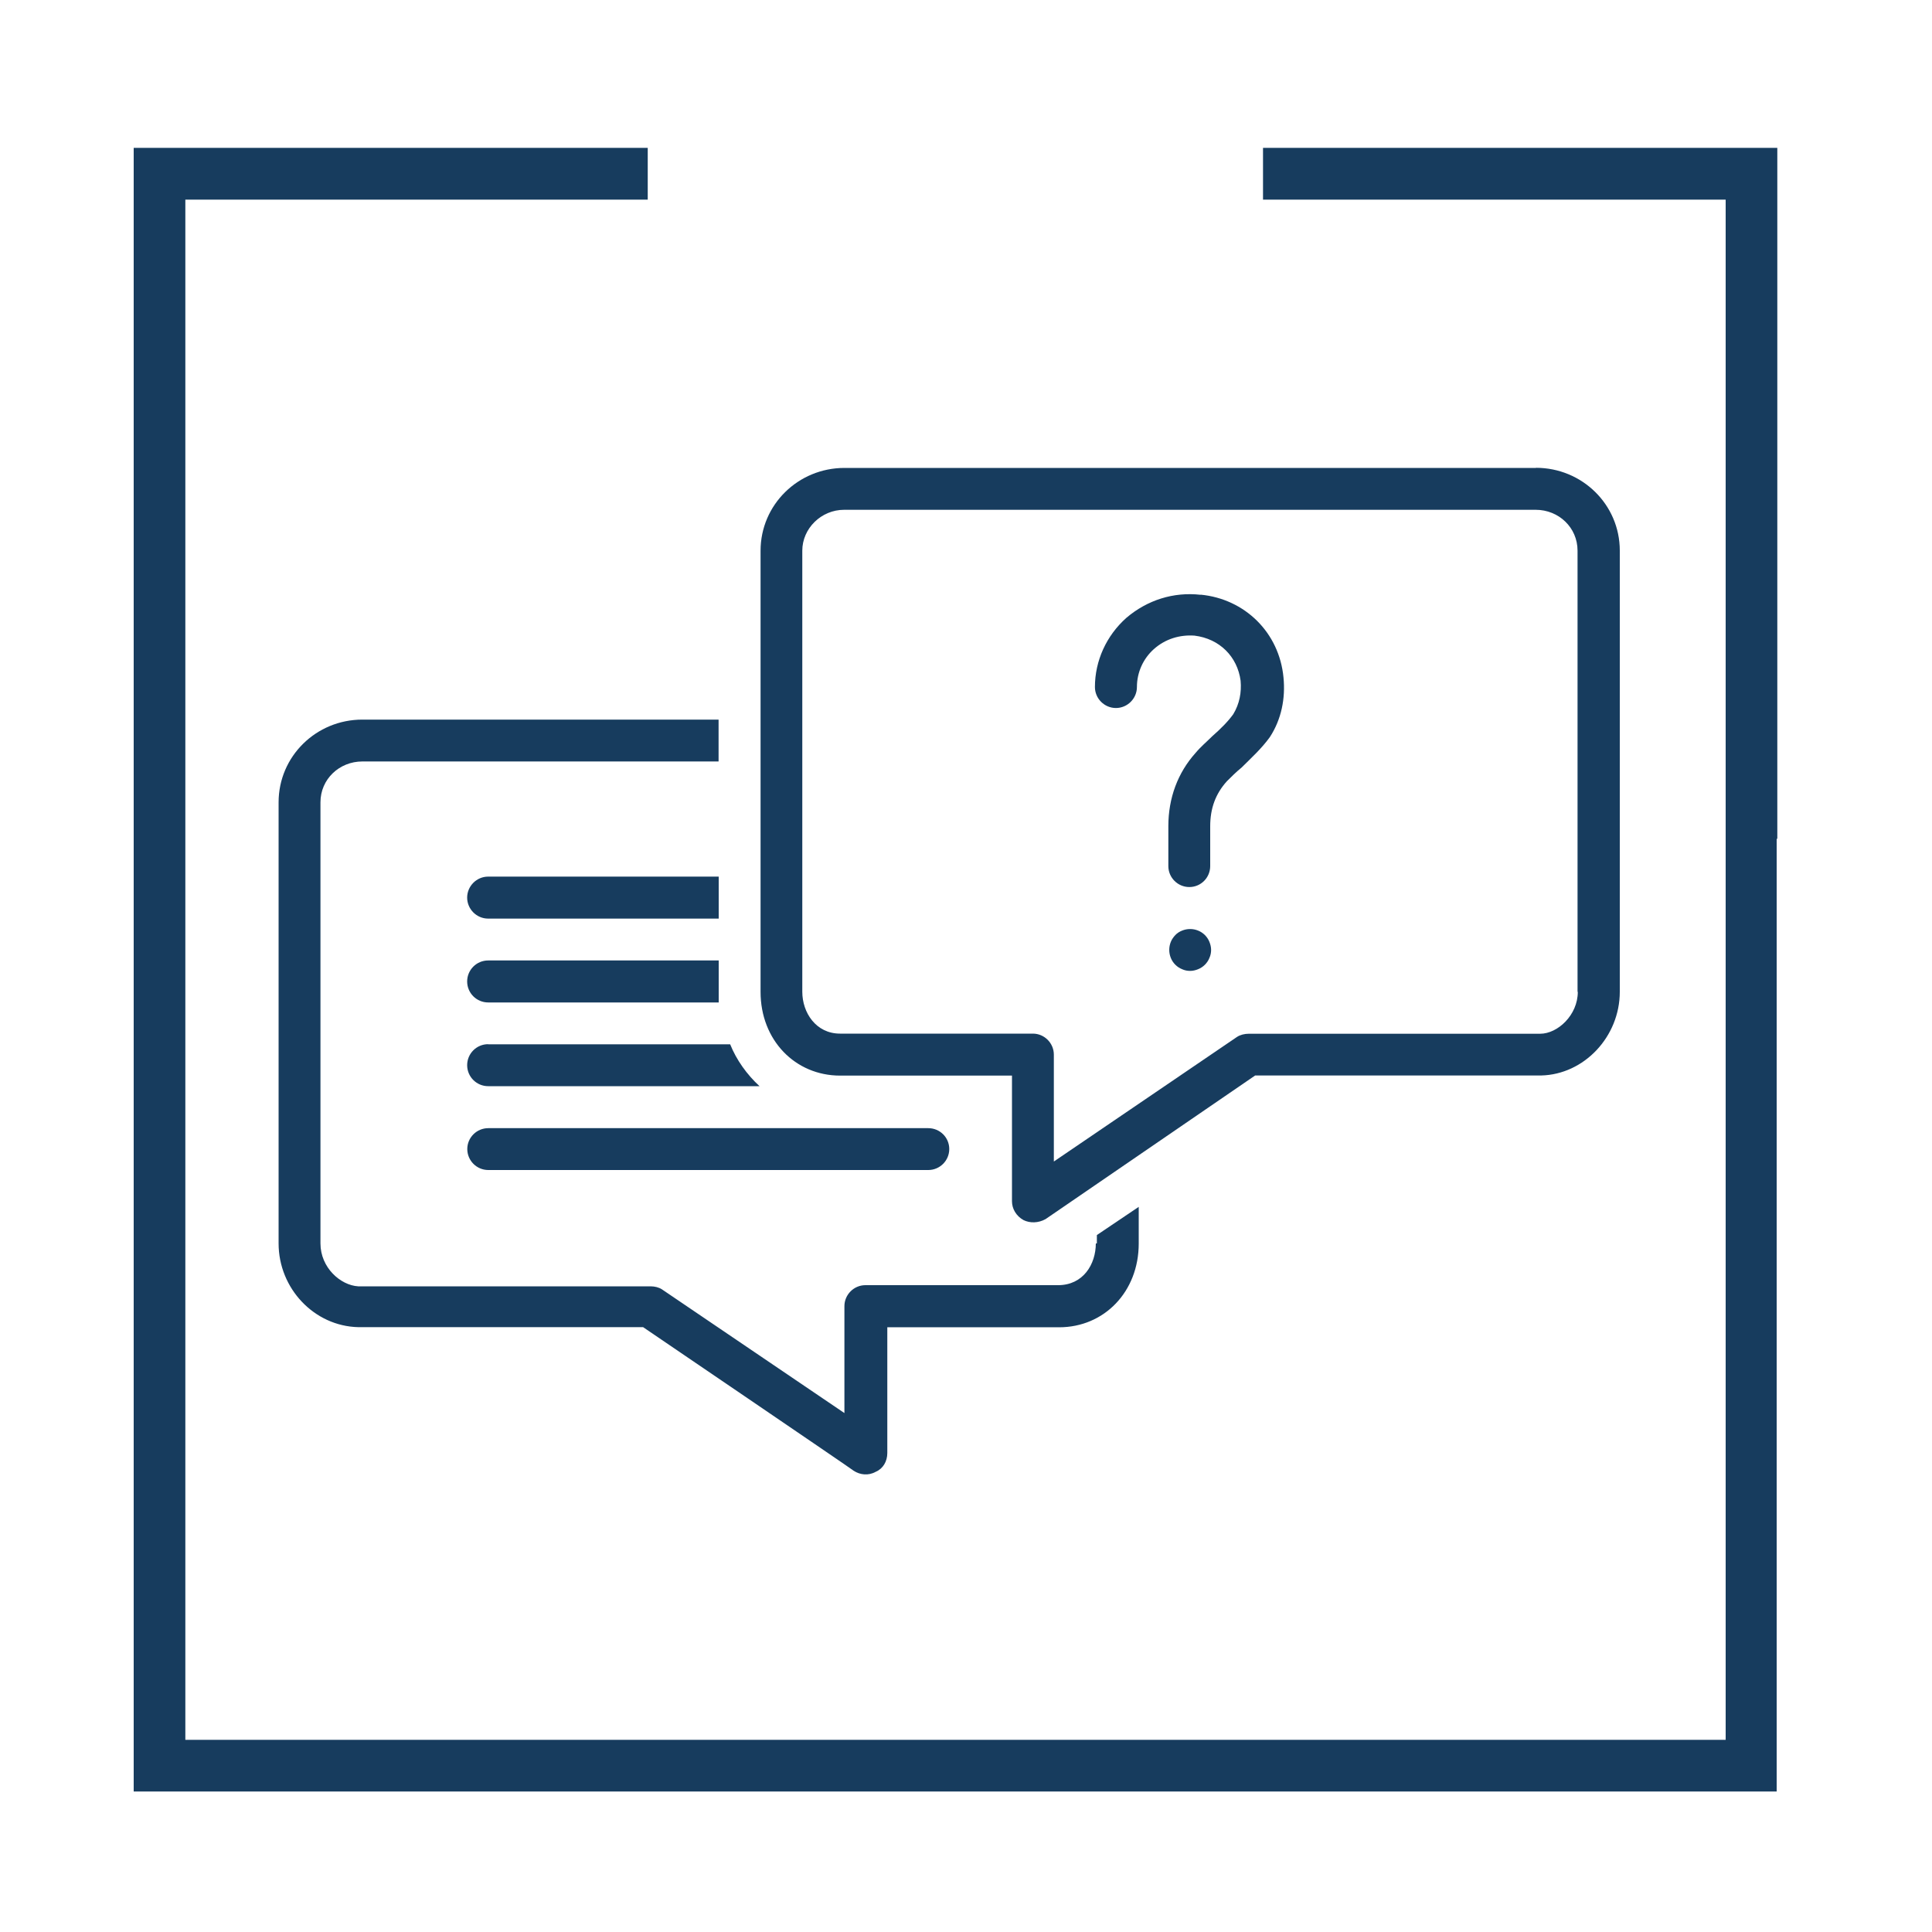
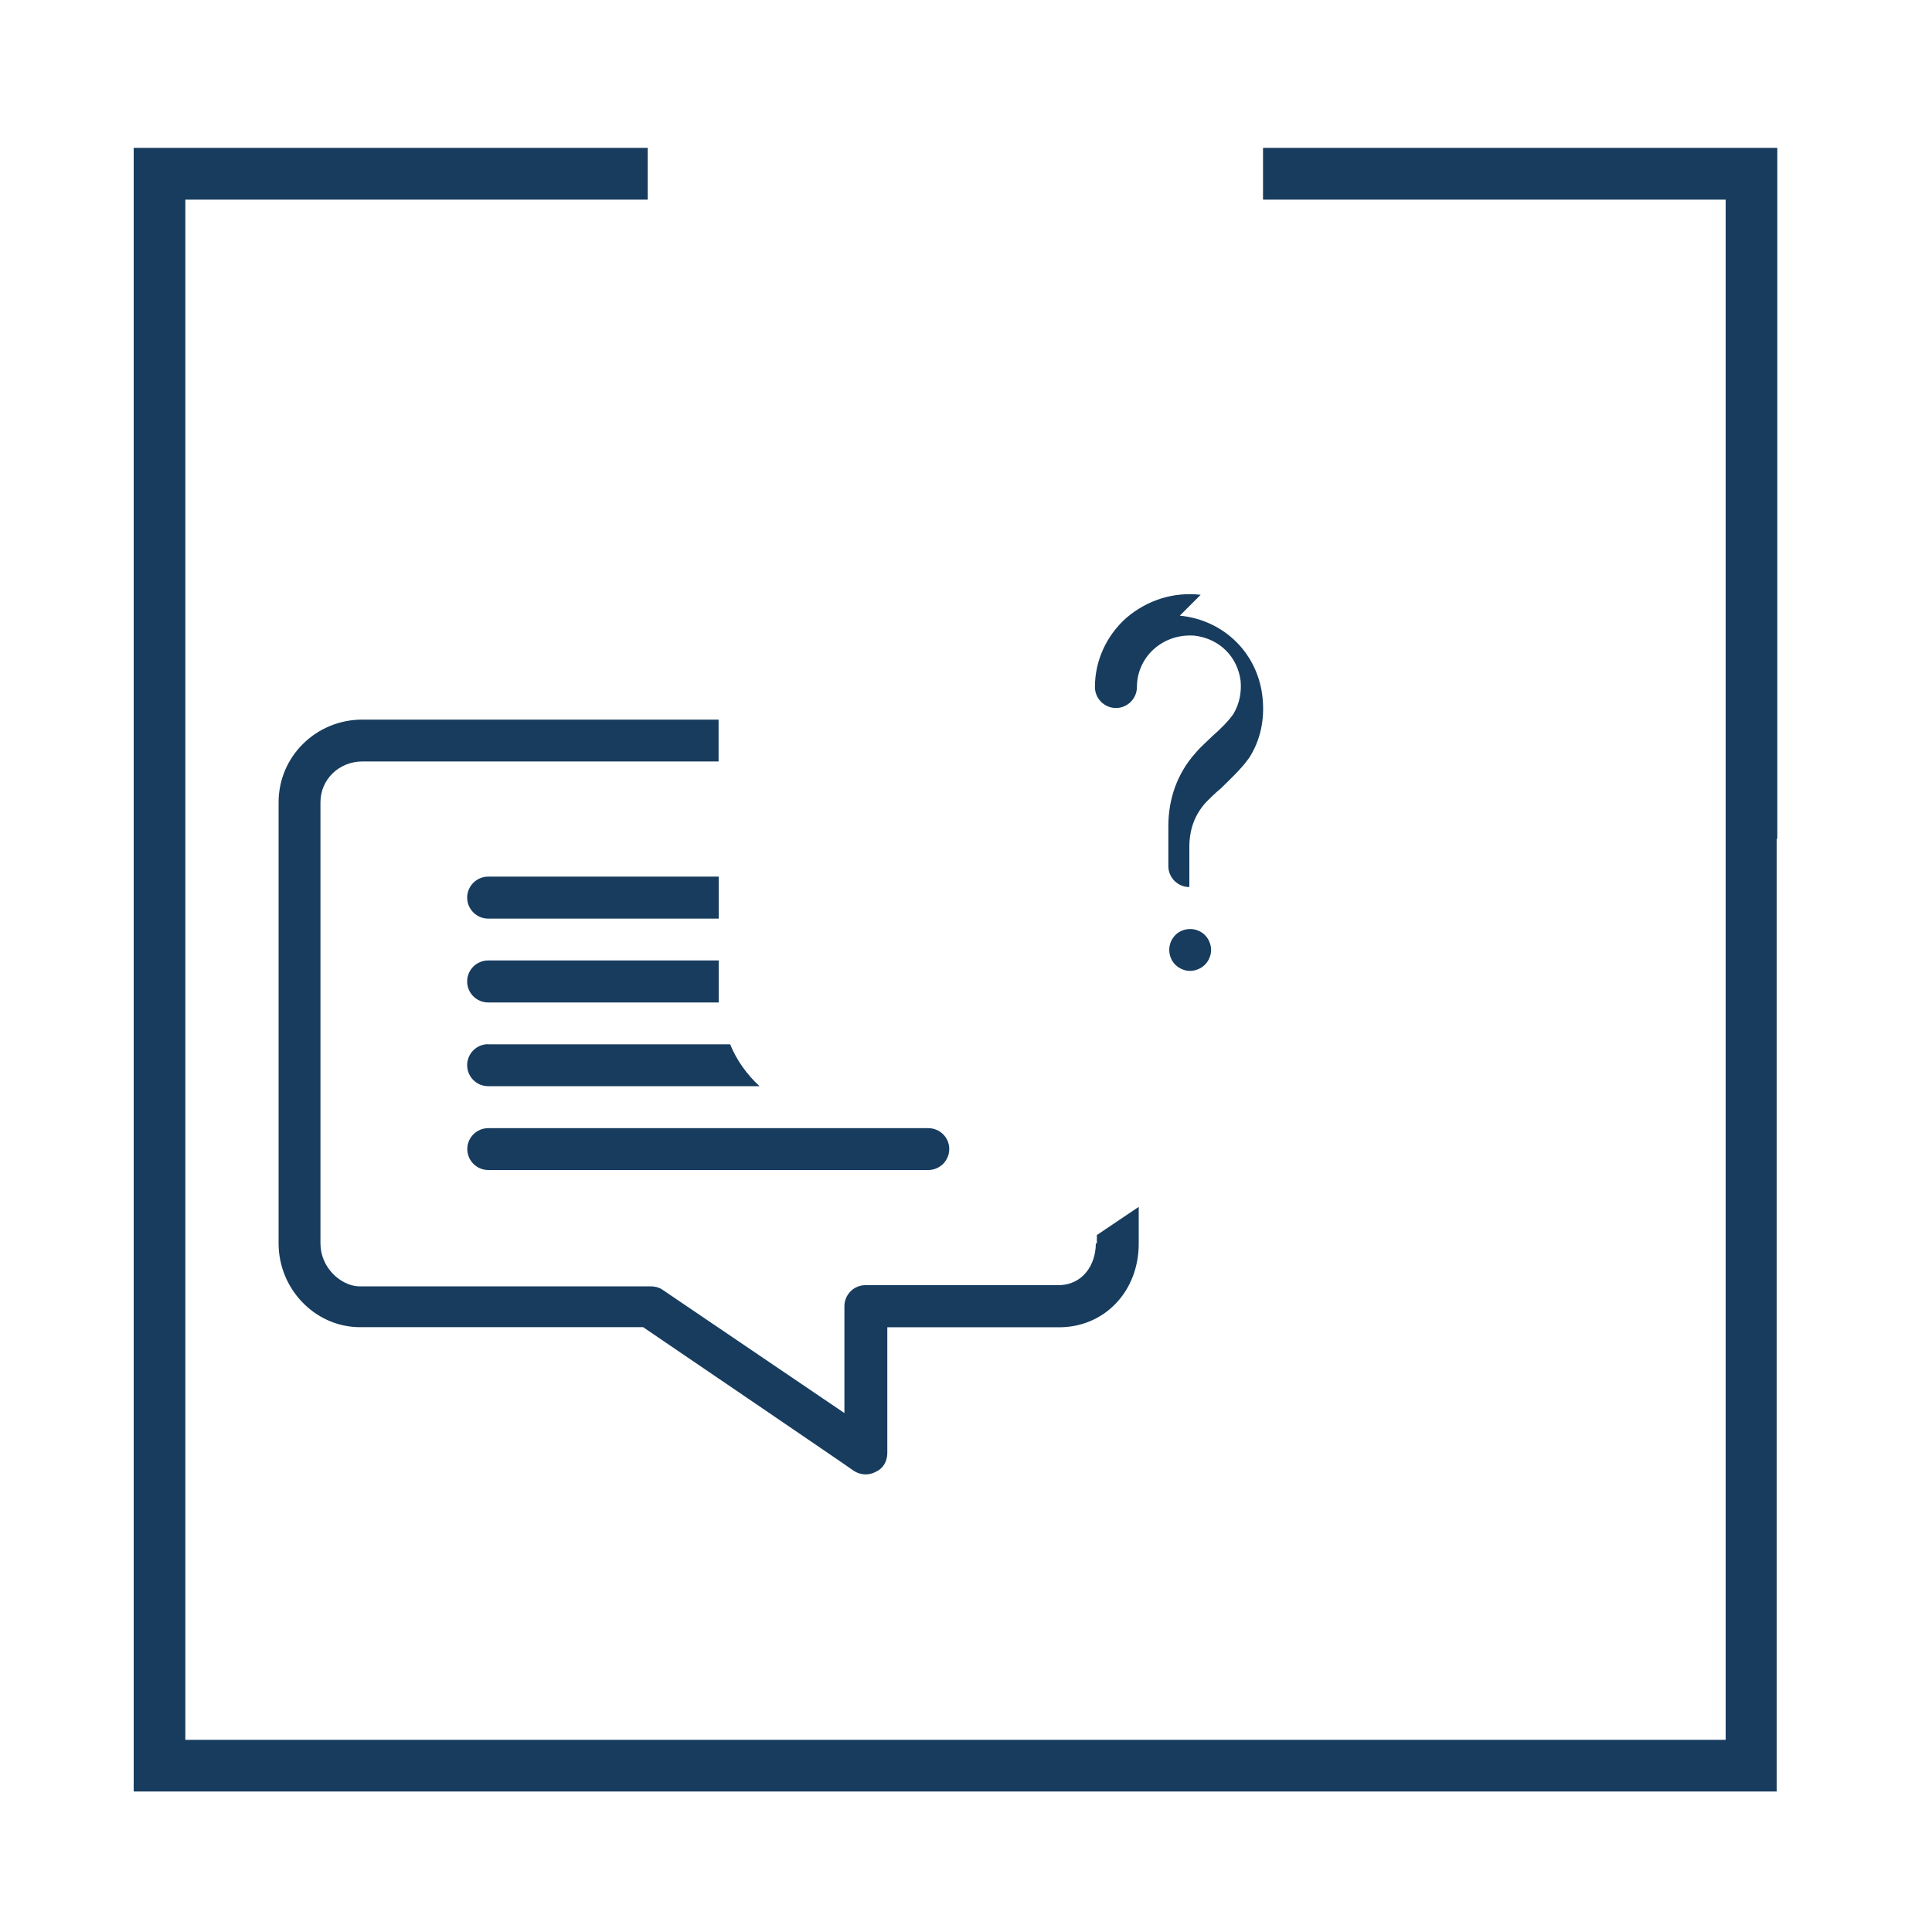
<svg xmlns="http://www.w3.org/2000/svg" viewBox="0 0 150 150">
  <defs>
    <style>.cls-1{fill:#173c5e;stroke-width:0px;}</style>
  </defs>
  <g id="rahmen-blau">
    <polygon class="cls-1" points="137.99 11.48 98.06 11.48 98.06 15.5 133.98 15.5 133.98 56.27 133.98 61.48 133.98 135.08 14.39 135.08 14.39 86.61 14.39 80.1 14.39 15.5 50.29 15.5 50.29 11.48 10.38 11.48 10.38 81.69 10.38 88.96 10.38 139.09 137.94 139.09 137.94 65.1 137.99 65.15 137.99 11.48" />
  </g>
  <g id="sprechblasen">
    <path class="cls-1" d="M36.28,89.21c0,.9.73,1.63,1.63,1.63h34.16c.9,0,1.63-.73,1.63-1.63s-.73-1.62-1.63-1.62h-34.16c-.9,0-1.63.73-1.63,1.62Z" />
    <path class="cls-1" d="M55.8,68.06h-17.9c-.9,0-1.63.74-1.63,1.63s.73,1.63,1.63,1.63h17.9v-3.25Z" />
    <path class="cls-1" d="M85.08,96.53c0,1.63-.98,3.25-2.93,3.25h-14.96c-.9,0-1.63.74-1.63,1.63v8.3l-14.16-9.6c-.24-.16-.57-.24-.89-.24h-22.7c-1.38-.08-2.93-1.46-2.93-3.33v-34.25c0-1.79,1.46-3.17,3.25-3.17h27.66v-3.25h-27.66c-3.58,0-6.5,2.85-6.5,6.42v34.25c0,3.5,2.77,6.42,6.18,6.5h22.12s16.27,11.06,16.35,11.15c.49.32,1.14.4,1.71.08.57-.24.9-.81.9-1.46v-9.76h13.34c3.5,0,6.18-2.76,6.18-6.5v-2.85l-3.25,2.19v.65h-.08Z" />
-     <path class="cls-1" d="M119.25,36.33h-53.69c-3.58,0-6.51,2.85-6.51,6.43v34.25c0,3.74,2.68,6.5,6.18,6.5h13.34v9.76c0,.57.32,1.14.9,1.46.49.24,1.14.24,1.71-.08l16.27-11.15h22.21c3.33-.08,6.1-3.01,6.1-6.5v-34.25c0-3.58-2.93-6.43-6.51-6.43ZM122.5,77.01c0,1.79-1.55,3.25-2.93,3.25h-22.62c-.32,0-.65.08-.9.24l-14.23,9.68v-8.3c0-.89-.73-1.63-1.63-1.63h-14.97c-1.87,0-2.93-1.63-2.93-3.25v-34.25c0-1.71,1.46-3.17,3.25-3.17h53.69c1.79,0,3.25,1.38,3.25,3.17v34.25Z" />
-     <path class="cls-1" d="M93.22,46.18c-2.11-.24-4.15.41-5.77,1.79-1.55,1.38-2.44,3.33-2.44,5.37,0,.9.74,1.63,1.63,1.63s1.63-.73,1.63-1.63c0-1.14.49-2.2,1.3-2.93.9-.81,2.03-1.14,3.17-1.06,1.95.24,3.33,1.63,3.58,3.5.08.9-.08,1.79-.57,2.6-.41.57-.98,1.14-1.63,1.71-.41.41-.9.82-1.3,1.3-1.38,1.54-2.11,3.5-2.11,5.69v3.09c0,.9.73,1.63,1.63,1.63s1.62-.73,1.62-1.63v-3.09c0-1.38.41-2.52,1.3-3.5.32-.32.73-.73,1.14-1.06.73-.73,1.54-1.46,2.19-2.36.9-1.38,1.22-3.01,1.06-4.63-.33-3.5-3.01-6.1-6.43-6.43Z" />
+     <path class="cls-1" d="M93.22,46.18c-2.11-.24-4.15.41-5.77,1.79-1.55,1.38-2.44,3.33-2.44,5.37,0,.9.74,1.63,1.63,1.63s1.63-.73,1.63-1.63c0-1.14.49-2.2,1.3-2.93.9-.81,2.03-1.14,3.17-1.06,1.95.24,3.33,1.63,3.58,3.5.08.9-.08,1.79-.57,2.6-.41.57-.98,1.14-1.63,1.71-.41.41-.9.82-1.3,1.3-1.38,1.54-2.11,3.5-2.11,5.69v3.09c0,.9.73,1.63,1.63,1.63v-3.09c0-1.38.41-2.52,1.3-3.5.32-.32.73-.73,1.14-1.06.73-.73,1.54-1.46,2.19-2.36.9-1.38,1.22-3.01,1.06-4.63-.33-3.5-3.01-6.1-6.43-6.43Z" />
    <path class="cls-1" d="M94.03,73.75c0,.21-.04.42-.13.62-.08.2-.2.38-.35.53s-.33.27-.53.35c-.2.08-.4.13-.62.13s-.42-.04-.62-.13c-.2-.08-.38-.2-.53-.35s-.27-.33-.35-.53c-.08-.2-.12-.41-.12-.62s.04-.42.12-.62c.08-.2.2-.37.35-.53s.33-.27.53-.35c.2-.08.4-.12.62-.12s.42.04.62.12c.2.08.38.2.53.35s.27.33.35.53c.08.2.13.41.13.62Z" />
    <path class="cls-1" d="M55.8,74.57h-17.9c-.9,0-1.63.73-1.63,1.63s.73,1.63,1.63,1.63h17.9v-3.25Z" />
    <path class="cls-1" d="M37.9,81.07c-.9,0-1.63.73-1.63,1.63s.73,1.63,1.63,1.63h21.07c-.98-.9-1.79-2.03-2.28-3.25h-18.79Z" />
  </g>
</svg>